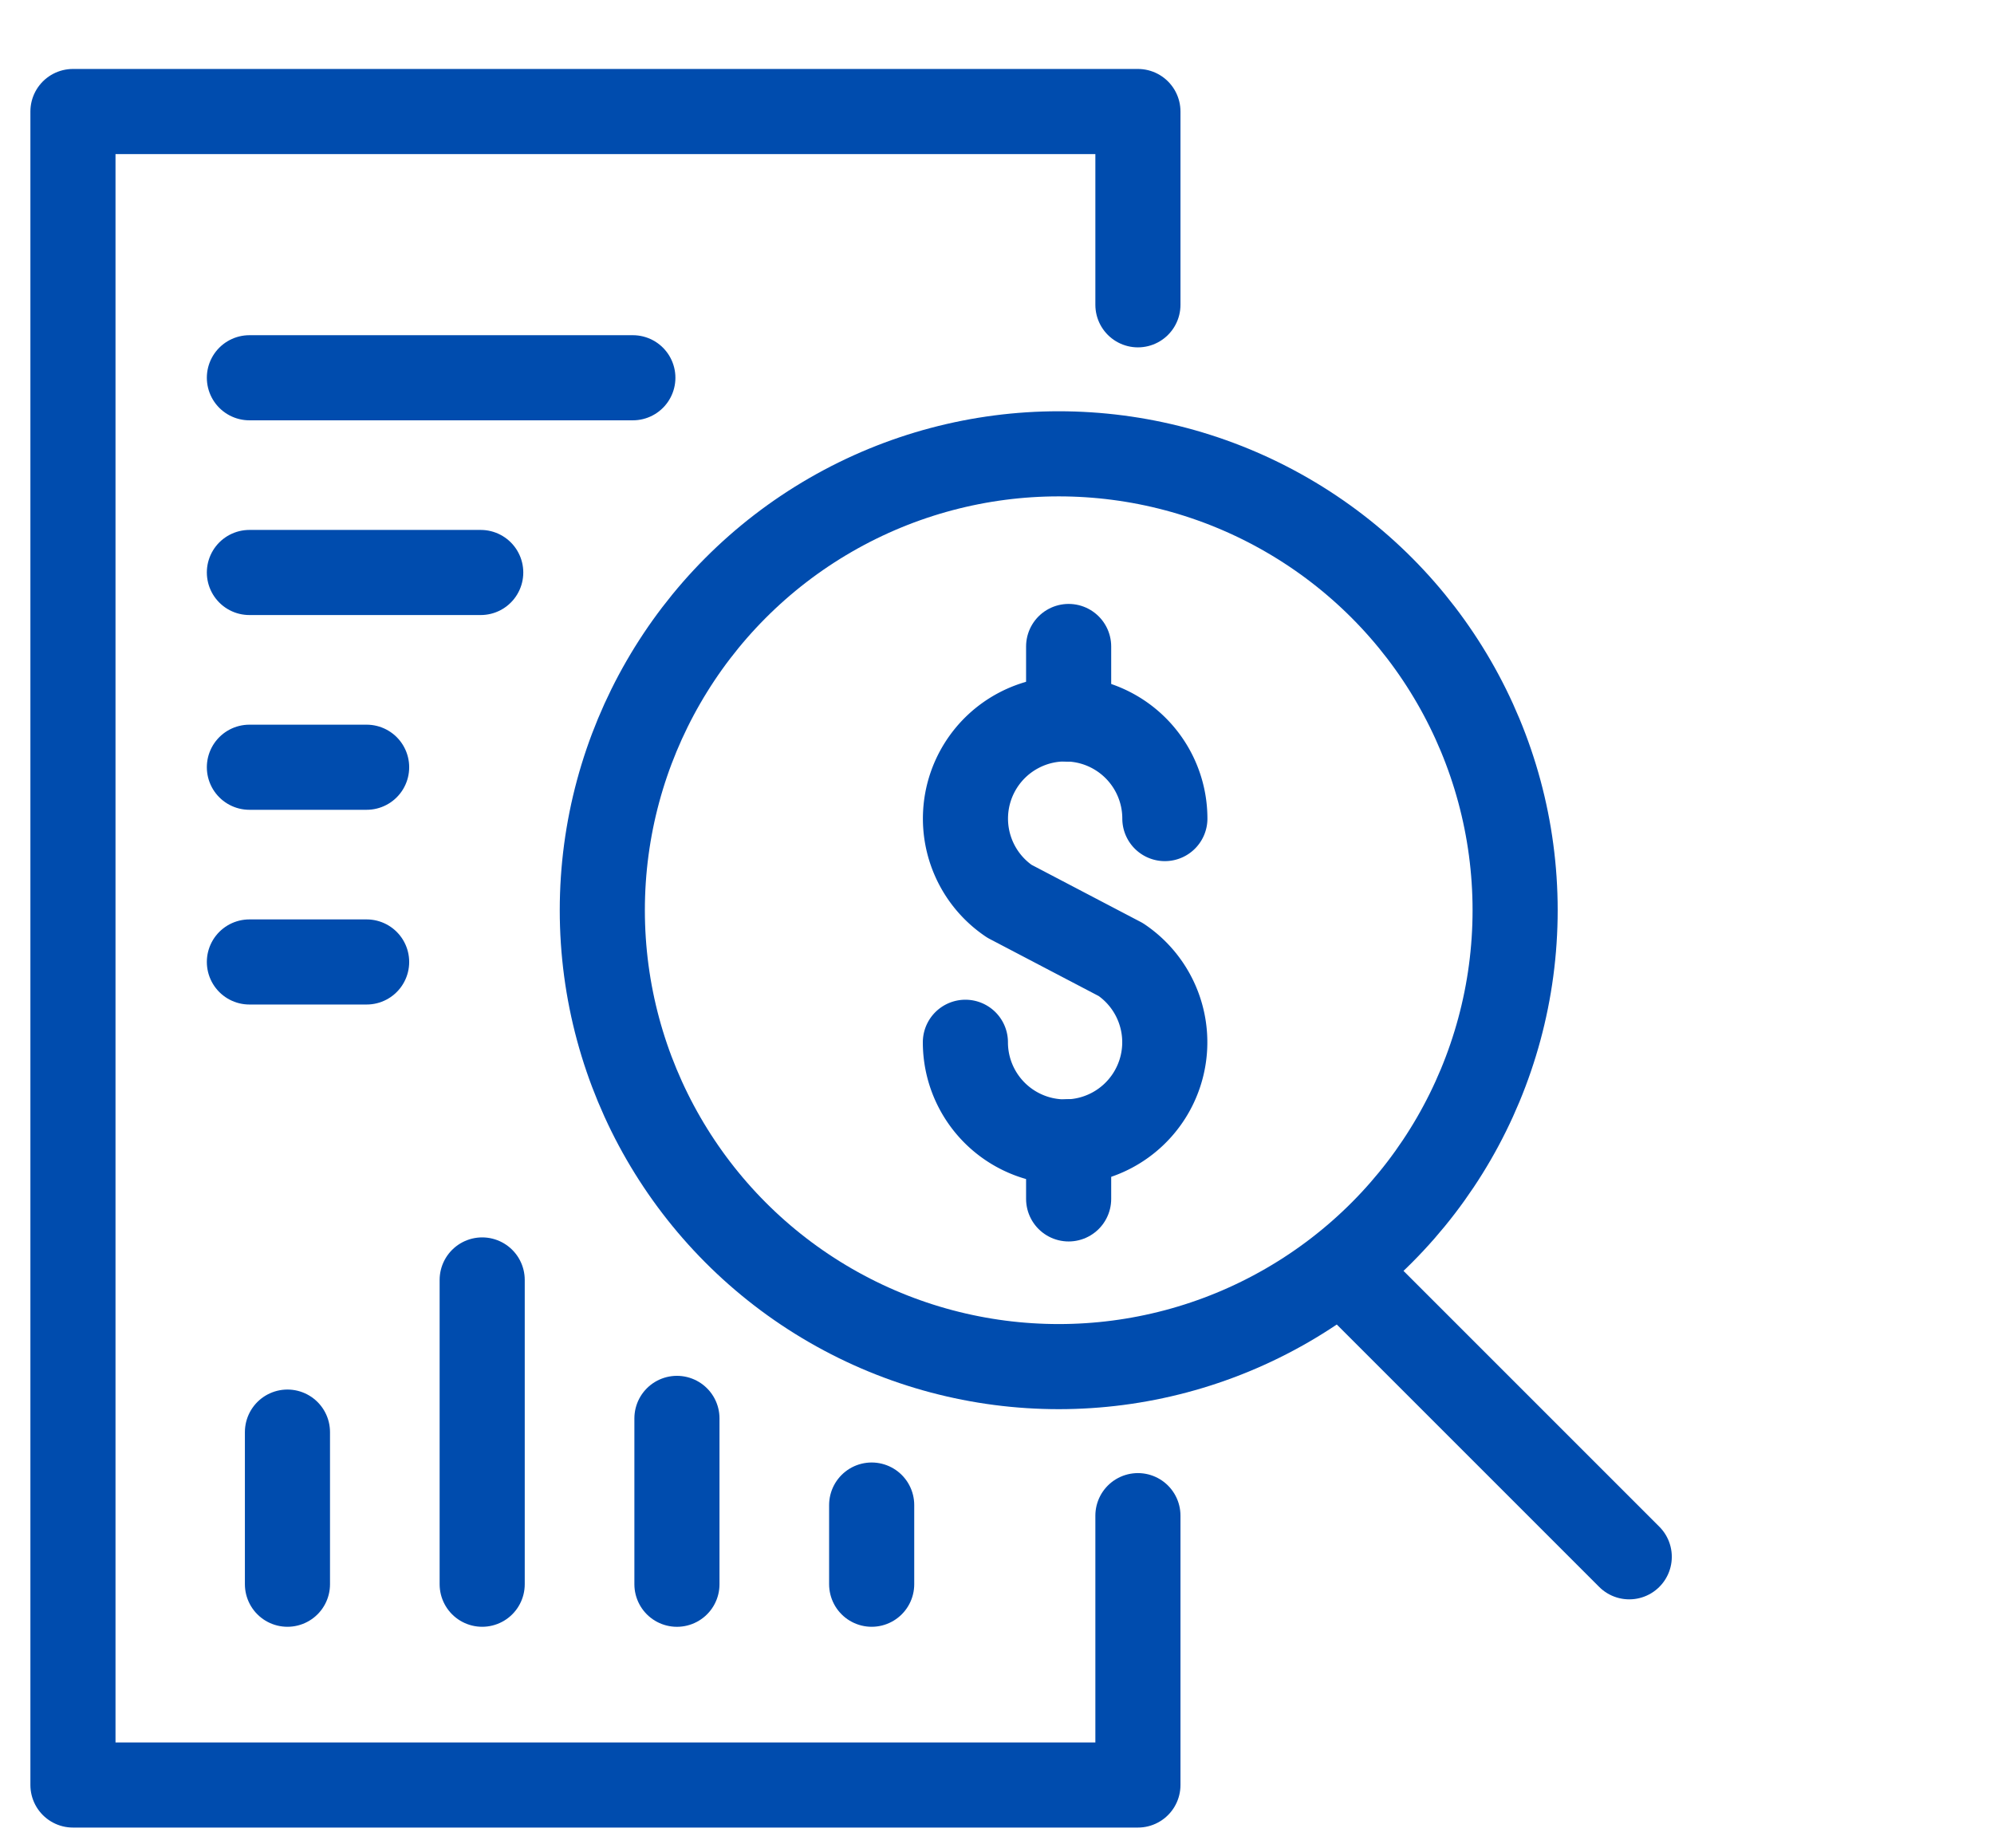
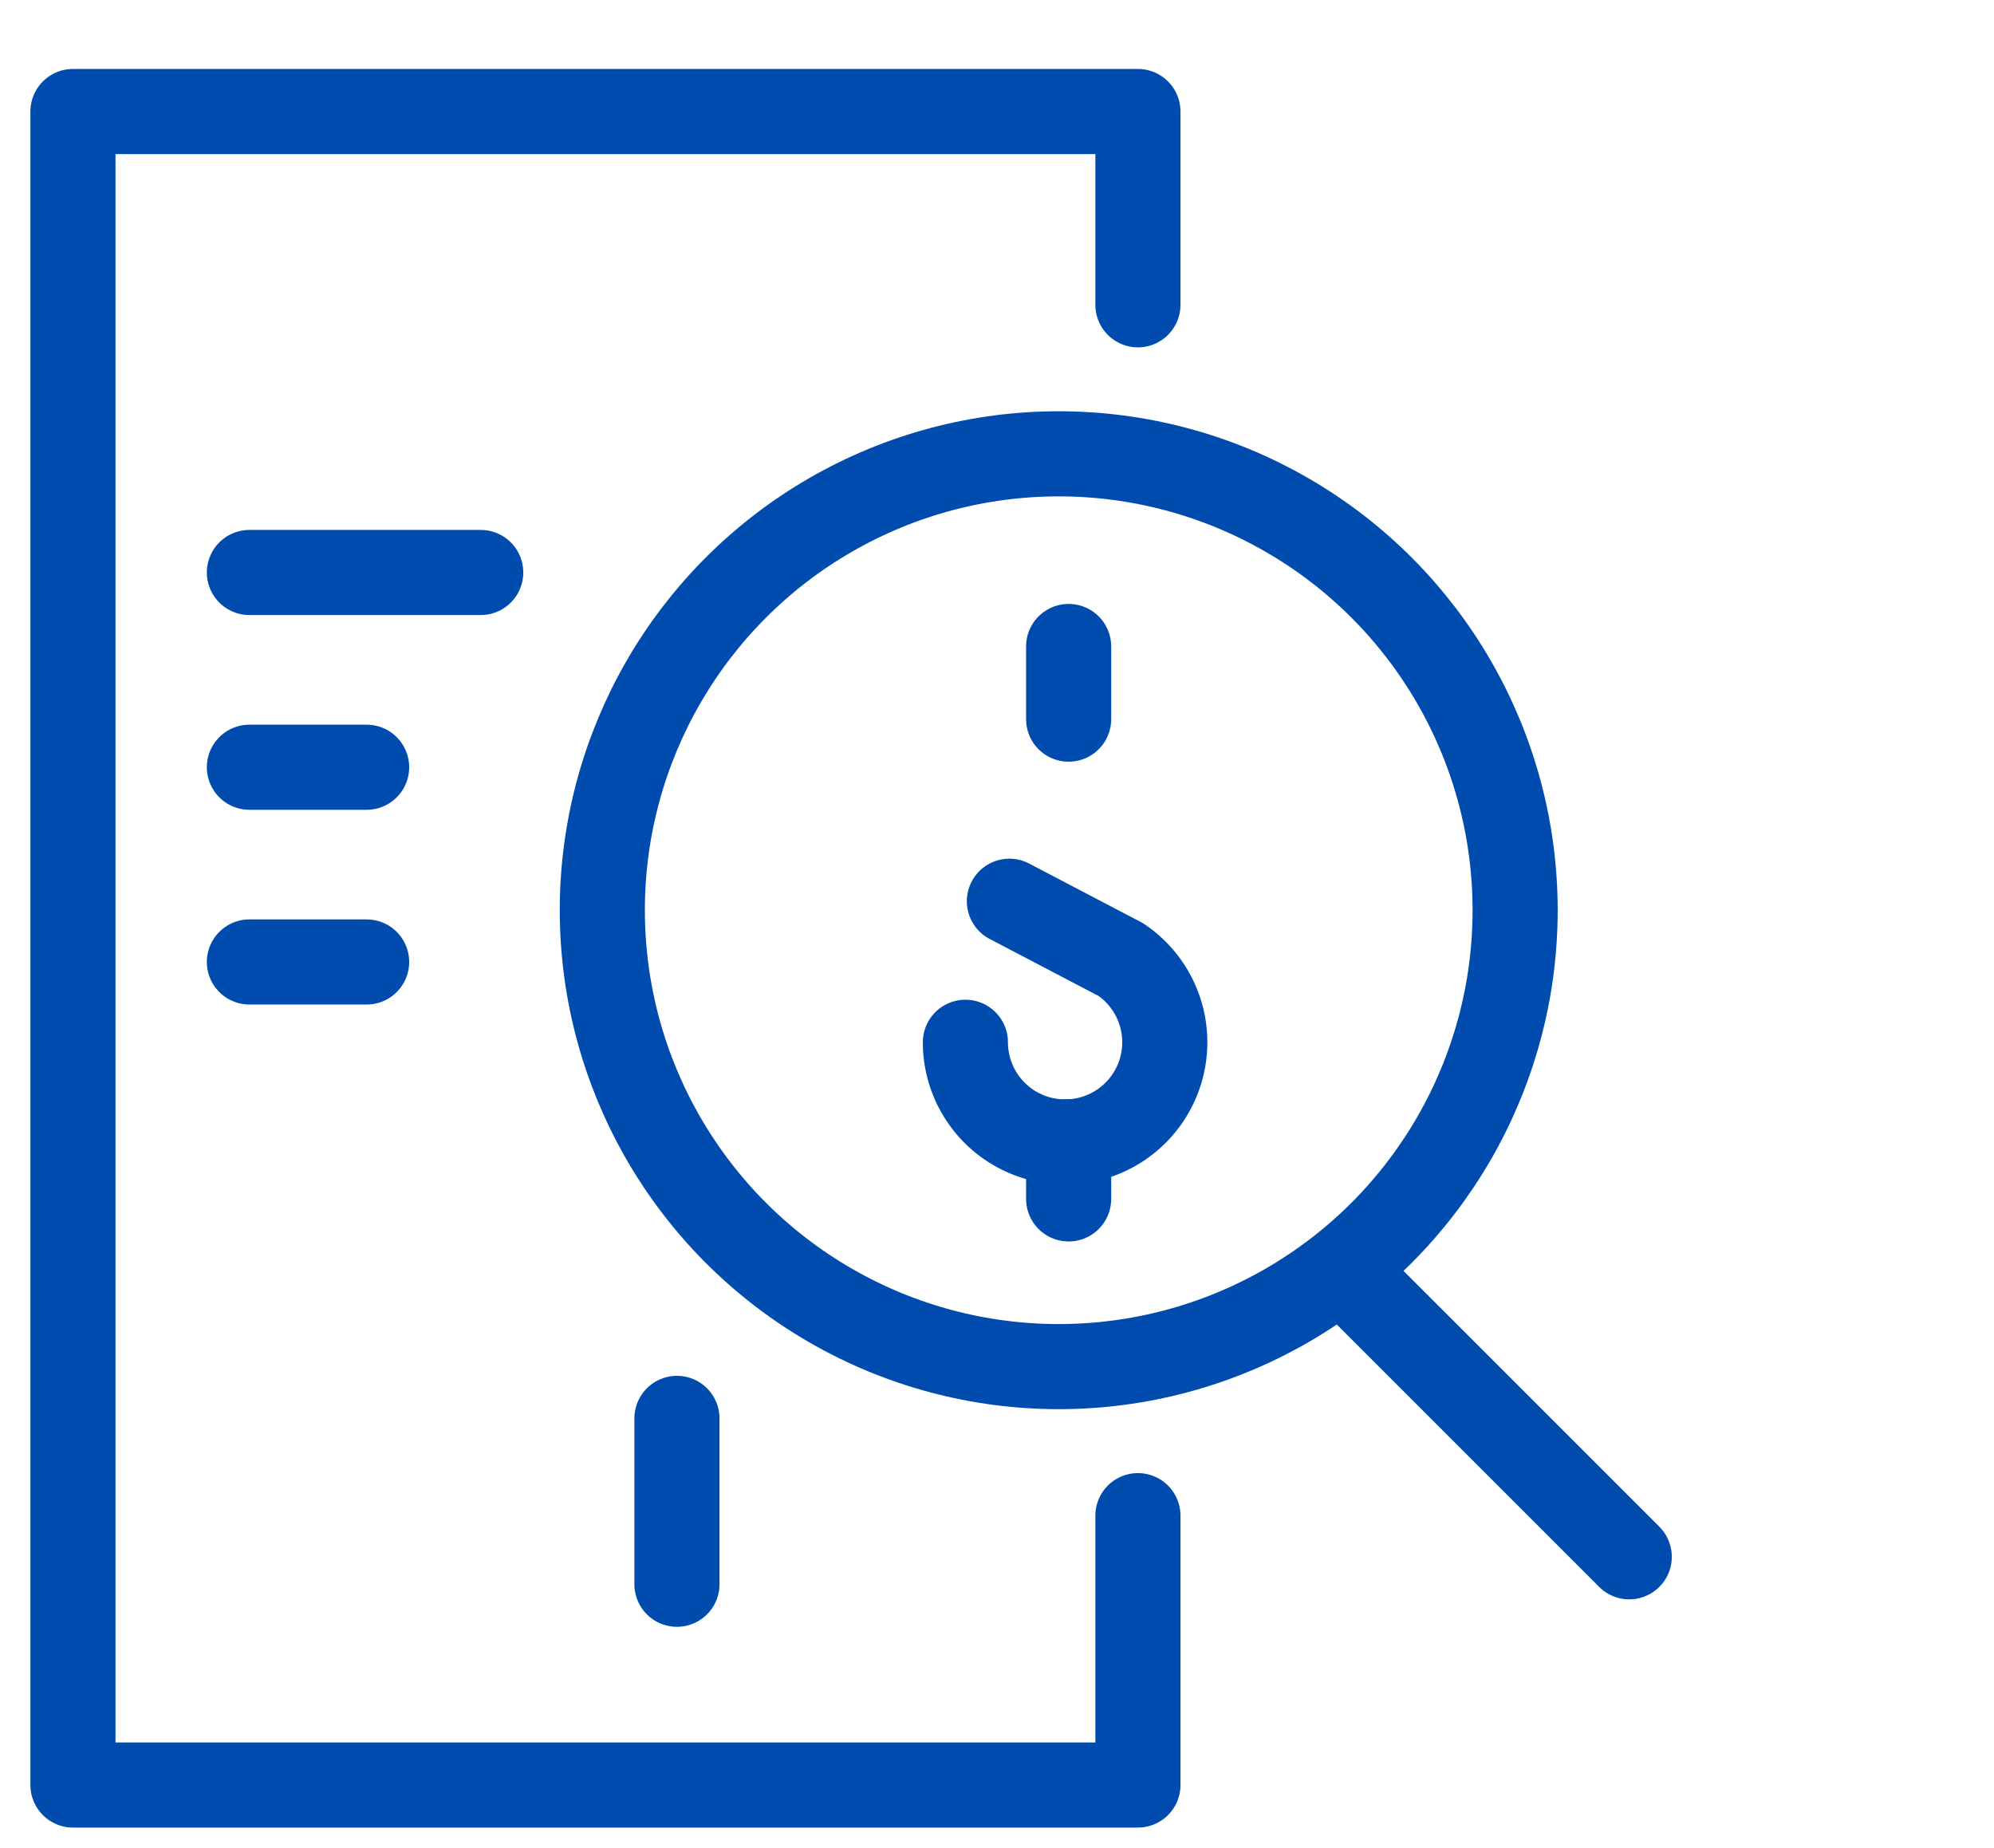
<svg xmlns="http://www.w3.org/2000/svg" width="82" height="76" viewBox="0 0 82 76">
  <defs>
    <clipPath id="clip-path">
      <rect id="Rectangle_199" data-name="Rectangle 199" width="82" height="76" />
    </clipPath>
  </defs>
  <g id="icon-insights" clip-path="url(#clip-path)">
    <g id="Group_5" data-name="Group 5">
      <path id="Path_20" data-name="Path 20" d="M46.795,62.33V73.407H3V4.586H46.795v7.949" fill="none" stroke="#004cae" stroke-linecap="round" stroke-linejoin="round" stroke-width="3.5" />
      <circle id="Ellipse_8" data-name="Ellipse 8" cx="18.769" cy="18.769" r="18.769" transform="translate(24.769 18.663)" fill="none" stroke="#004cae" stroke-linecap="round" stroke-linejoin="round" stroke-width="3.5" />
      <line id="Line_15" data-name="Line 15" x2="11.513" y2="11.513" transform="translate(55.487 52.509)" fill="none" stroke="#004cae" stroke-linecap="round" stroke-linejoin="round" stroke-width="3.5" />
-       <line id="Line_16" data-name="Line 16" x2="15.769" transform="translate(10.256 15.535)" fill="none" stroke="#004cae" stroke-linecap="round" stroke-linejoin="round" stroke-width="3.5" />
      <line id="Line_17" data-name="Line 17" x2="9.513" transform="translate(10.256 23.543)" fill="none" stroke="#004cae" stroke-linecap="round" stroke-linejoin="round" stroke-width="3.5" />
      <line id="Line_18" data-name="Line 18" x2="4.821" transform="translate(10.256 31.552)" fill="none" stroke="#004cae" stroke-linecap="round" stroke-linejoin="round" stroke-width="3.5" />
      <line id="Line_19" data-name="Line 19" x2="4.821" transform="translate(10.256 39.56)" fill="none" stroke="#004cae" stroke-linecap="round" stroke-linejoin="round" stroke-width="3.5" />
-       <line id="Line_20" data-name="Line 20" y2="6.256" transform="translate(11.821 58.894)" fill="none" stroke="#004cae" stroke-linecap="round" stroke-linejoin="round" stroke-width="3.5" />
-       <line id="Line_21" data-name="Line 21" y2="12.513" transform="translate(19.829 52.637)" fill="none" stroke="#004cae" stroke-linecap="round" stroke-linejoin="round" stroke-width="3.5" />
      <line id="Line_22" data-name="Line 22" y2="6.821" transform="translate(27.838 58.33)" fill="none" stroke="#004cae" stroke-linecap="round" stroke-linejoin="round" stroke-width="3.5" />
-       <line id="Line_23" data-name="Line 23" y2="3.256" transform="translate(35.846 61.894)" fill="none" stroke="#004cae" stroke-linecap="round" stroke-linejoin="round" stroke-width="3.5" />
-       <path id="Path_844" data-name="Path 844" d="M39.7,42.863a4.1,4.1,0,1,0,6.393-3.4l-4.583-2.4a4.1,4.1,0,1,1,6.393-3.4" fill="none" stroke="#004cae" stroke-linecap="round" stroke-linejoin="round" stroke-width="3.5" />
+       <path id="Path_844" data-name="Path 844" d="M39.7,42.863a4.1,4.1,0,1,0,6.393-3.4l-4.583-2.4" fill="none" stroke="#004cae" stroke-linecap="round" stroke-linejoin="round" stroke-width="3.5" />
      <line id="Line_80" data-name="Line 80" y1="2.988" transform="translate(43.946 26.586)" fill="none" stroke="#004cae" stroke-linecap="round" stroke-linejoin="round" stroke-width="3.5" />
      <line id="Line_81" data-name="Line 81" y1="2.351" transform="translate(43.946 46.953)" fill="none" stroke="#004cae" stroke-linecap="round" stroke-linejoin="round" stroke-width="3.5" />
    </g>
  </g>
</svg>